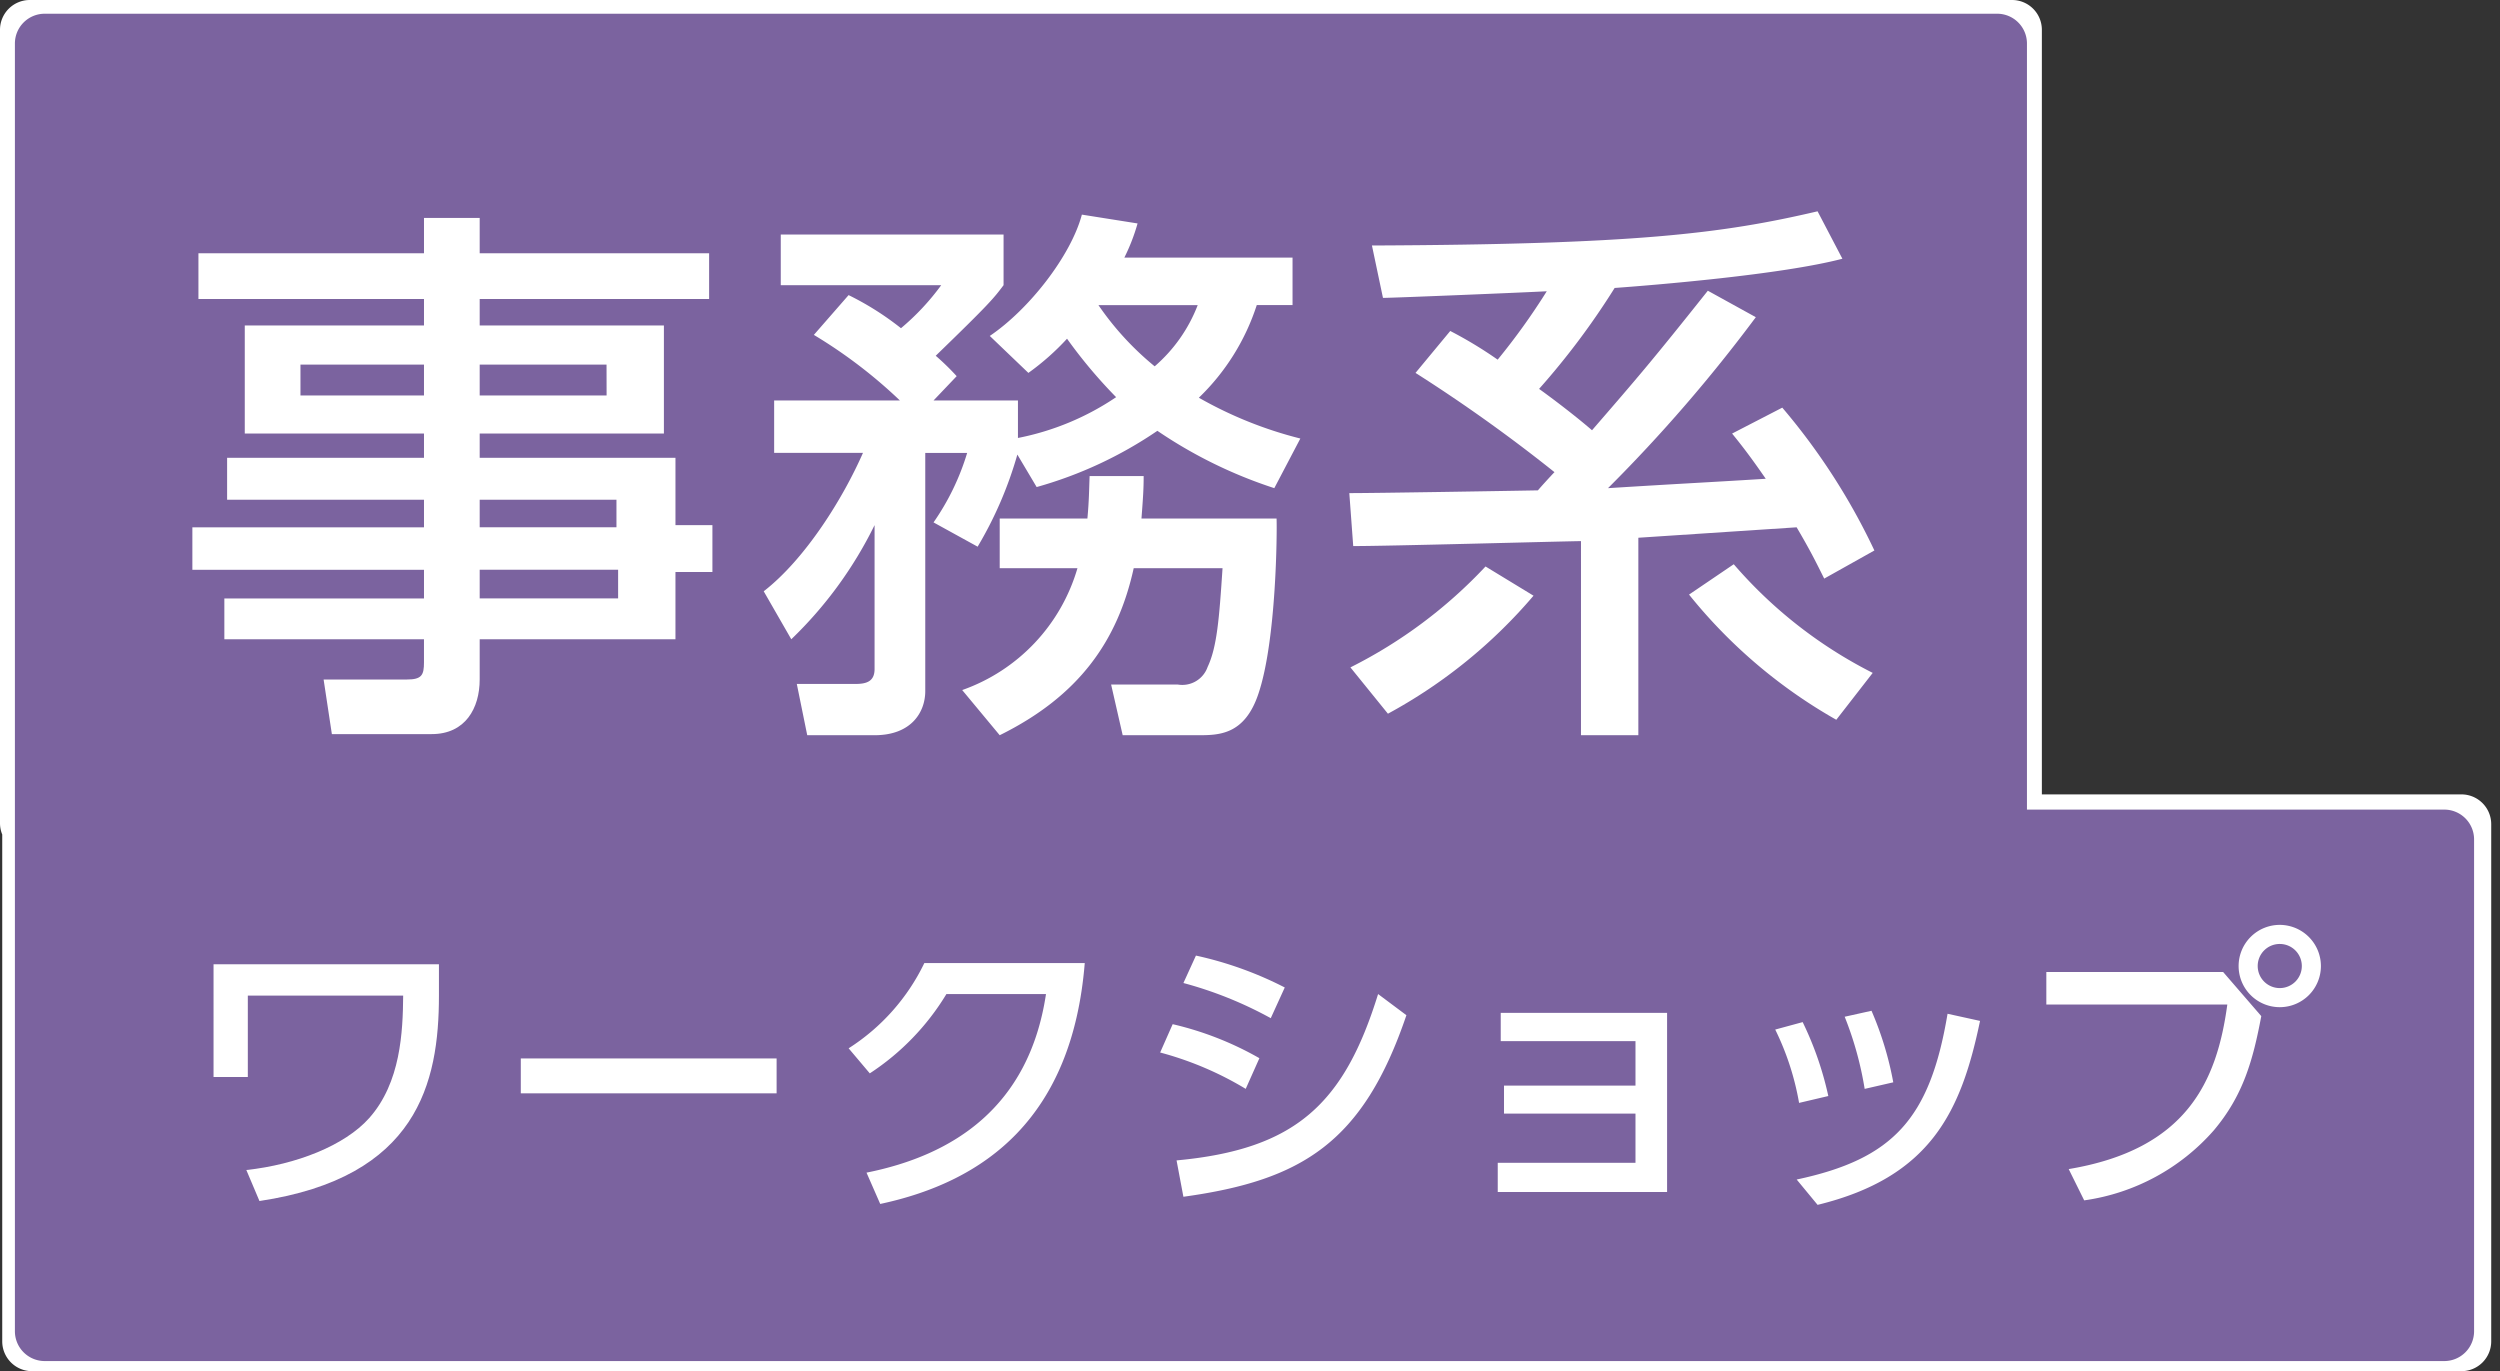
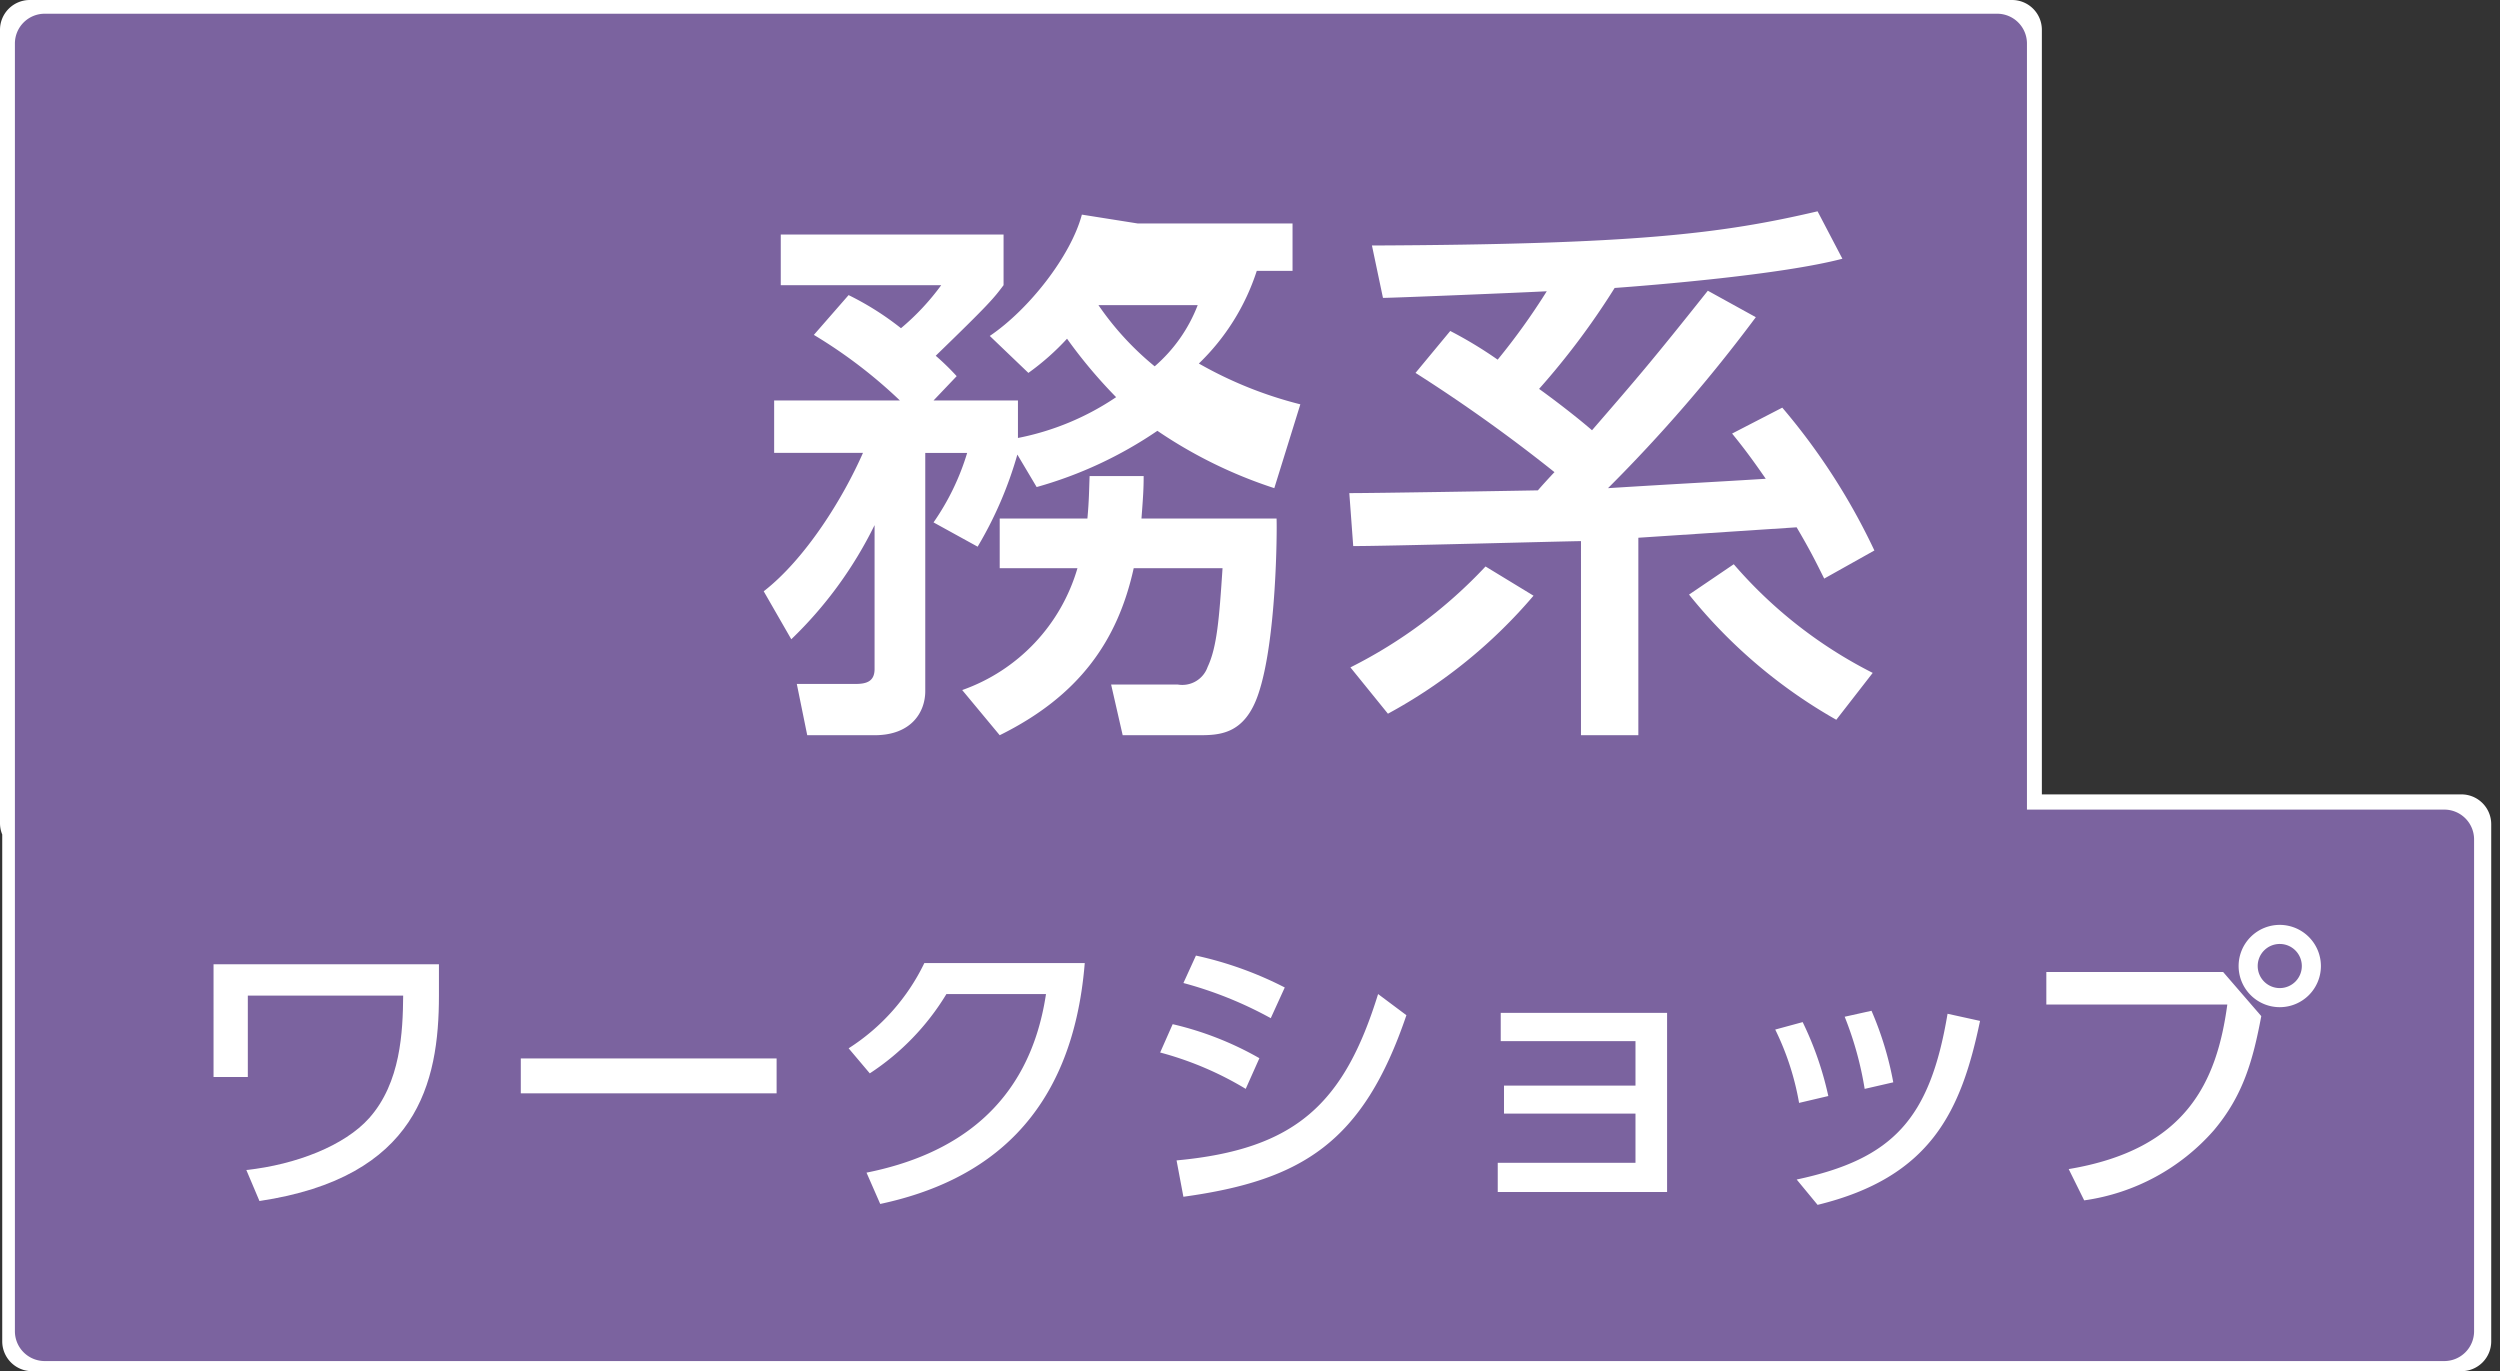
<svg xmlns="http://www.w3.org/2000/svg" width="167.739" height="92" viewBox="0 0 167.739 92">
  <rect x="0" y="0" width="167.739" height="92" fill="#333333" stroke="none" />
  <defs>
    <clipPath id="a">
      <rect width="167.739" height="92" fill="none" />
    </clipPath>
  </defs>
  <g clip-path="url(#a)">
    <path d="M165.15,53.3H137V2a2,2,0,0,0-2-2H2A2,2,0,0,0,0,2V55.235a2,2,0,0,0,.15.756V90a2,2,0,0,0,2,2h163a2,2,0,0,0,2-2V55.3a2,2,0,0,0-2-2" fill="#fff" />
    <path d="M164,54.321H136V2.921a2,2,0,0,0-2-2H3a2,2,0,0,0-2,2v86.4a2,2,0,0,0,2,2H164a2,2,0,0,0,2-2v-33a2,2,0,0,0-2-2" fill="#7b639f" />
-     <path d="M47.579,20.062H32.185v1.775h12.36V29.09H32.185v1.628H45.321v4.515H47.8v3.145h-2.48v4.514H32.185v2.7c0,1.925-.962,3.663-3.218,3.663h-6.7l-.554-3.663H27.3c1,0,1.147-.3,1.147-1.146V42.892H15.053V40.154H28.448V38.23H12.907V35.38H28.448V33.531H15.238V30.718h13.21V29.09H16.423V21.837H28.448V20.062H13.314V16.991H28.448V14.622h3.737v2.369H47.579Zm-19.131,4.4H20.16v2.072h8.288Zm12.248,0H32.185v2.072H40.7Zm.666,9.066H32.185v1.85h9.177Zm.111,4.7H32.185v1.924h9.288Z" fill="#fff" />
-     <path d="M68.26,30.5a25.944,25.944,0,0,1-2.665,6.18l-2.959-1.629a16.443,16.443,0,0,0,2.256-4.662H62.081V46.37c0,1.407-.926,2.96-3.4,2.96H54.162l-.7-3.441h3.959c.74,0,1.259-.185,1.259-1V35.233a27.285,27.285,0,0,1-5.588,7.659l-1.85-3.219c2.812-2.184,5.328-6.254,6.66-9.288H51.942V26.87h8.437a32.792,32.792,0,0,0-5.773-4.4L56.937,19.8a19.423,19.423,0,0,1,3.515,2.221,16.276,16.276,0,0,0,2.7-2.887H52.386v-3.4H67.335v3.4c-.666.889-.925,1.222-4.552,4.736a16.86,16.86,0,0,1,1.406,1.369L62.636,26.87H68.3v2.516a17.925,17.925,0,0,0,6.587-2.738,32.9,32.9,0,0,1-3.294-3.922A16.739,16.739,0,0,1,69,25.02l-2.59-2.48c2.627-1.775,5.439-5.365,6.179-8.14l3.737.592a12.993,12.993,0,0,1-.888,2.294H86.724v3.182h-2.4a15.067,15.067,0,0,1-3.886,6.217,26.984,26.984,0,0,0,6.809,2.738L85.5,32.753a30.954,30.954,0,0,1-7.845-3.847,27.546,27.546,0,0,1-8.1,3.773Zm4.7,4.292c.111-1.22.111-1.886.148-2.848h3.626c0,.85-.037,1.405-.147,2.848h9.065c.037.778,0,8.178-1.222,11.767C83.5,49.33,81.765,49.33,80.36,49.33H75.327l-.776-3.4h4.476a1.8,1.8,0,0,0,2-1.184c.629-1.332.777-3.256,1-6.624H76.067C74.994,43,72.4,46.7,67.076,49.33L64.559,46.3a12.316,12.316,0,0,0,7.734-8.178H67.076v-3.33Zm.74-14.32a19.6,19.6,0,0,0,3.774,4.107,10.317,10.317,0,0,0,2.887-4.107Z" fill="#fff" />
+     <path d="M68.26,30.5a25.944,25.944,0,0,1-2.665,6.18l-2.959-1.629a16.443,16.443,0,0,0,2.256-4.662H62.081V46.37c0,1.407-.926,2.96-3.4,2.96H54.162l-.7-3.441h3.959c.74,0,1.259-.185,1.259-1V35.233a27.285,27.285,0,0,1-5.588,7.659l-1.85-3.219c2.812-2.184,5.328-6.254,6.66-9.288H51.942V26.87h8.437a32.792,32.792,0,0,0-5.773-4.4L56.937,19.8a19.423,19.423,0,0,1,3.515,2.221,16.276,16.276,0,0,0,2.7-2.887H52.386v-3.4H67.335v3.4c-.666.889-.925,1.222-4.552,4.736a16.86,16.86,0,0,1,1.406,1.369L62.636,26.87H68.3v2.516a17.925,17.925,0,0,0,6.587-2.738,32.9,32.9,0,0,1-3.294-3.922A16.739,16.739,0,0,1,69,25.02l-2.59-2.48c2.627-1.775,5.439-5.365,6.179-8.14l3.737.592H86.724v3.182h-2.4a15.067,15.067,0,0,1-3.886,6.217,26.984,26.984,0,0,0,6.809,2.738L85.5,32.753a30.954,30.954,0,0,1-7.845-3.847,27.546,27.546,0,0,1-8.1,3.773Zm4.7,4.292c.111-1.22.111-1.886.148-2.848h3.626c0,.85-.037,1.405-.147,2.848h9.065c.037.778,0,8.178-1.222,11.767C83.5,49.33,81.765,49.33,80.36,49.33H75.327l-.776-3.4h4.476a1.8,1.8,0,0,0,2-1.184c.629-1.332.777-3.256,1-6.624H76.067C74.994,43,72.4,46.7,67.076,49.33L64.559,46.3a12.316,12.316,0,0,0,7.734-8.178H67.076v-3.33Zm.74-14.32a19.6,19.6,0,0,0,3.774,4.107,10.317,10.317,0,0,0,2.887-4.107Z" fill="#fff" />
    <path d="M90.533,33.086c1.814,0,10.62-.147,12.655-.185.148-.185.925-1.036,1.111-1.221a106.484,106.484,0,0,0-9.325-6.66l2.331-2.813a27.785,27.785,0,0,1,3.182,1.925,44.637,44.637,0,0,0,3.293-4.589c-1.332.074-10.286.444-10.989.444l-.74-3.515c17.613-.074,23.423-.777,29.9-2.294l1.665,3.182c-4.069,1.073-12.728,1.776-15.281,1.961a50.423,50.423,0,0,1-5.069,6.772c.776.555,2.4,1.776,3.551,2.775,3.109-3.59,4.034-4.663,7.771-9.362l3.22,1.776a103.431,103.431,0,0,1-9.917,11.471c5.365-.333,6.4-.37,10.583-.629-1.074-1.554-1.628-2.257-2.258-3.034l3.367-1.739a43.136,43.136,0,0,1,6.18,9.584l-3.367,1.886c-.481-.962-.888-1.812-1.85-3.441l-10.62.7V49.33h-3.849V36.306c-2.182.037-12.877.333-15.282.333Zm12.36,6.883a34.262,34.262,0,0,1-9.769,7.918l-2.517-3.108a32.136,32.136,0,0,0,9.066-6.771Zm20.314,8.325a34.448,34.448,0,0,1-9.88-8.4l3-2.036a30.432,30.432,0,0,0,9.324,7.29Z" fill="#fff" />
    <path d="M29.451,64.7v2.1c0,5.861-1.44,12.2-12.043,13.783l-.88-2.08c3.341-.361,6.6-1.641,8.241-3.482,2.121-2.38,2.261-5.8,2.282-8.221H16.628v5.461h-2.3V64.7Z" fill="#fff" />
    <rect width="17.164" height="2.341" transform="translate(34.943 71.017)" fill="#fff" />
    <path d="M58.139,78.679c5.8-1.16,10.9-4.381,12.042-11.982H63.5a16.659,16.659,0,0,1-5.141,5.321l-1.42-1.681a13.982,13.982,0,0,0,5.081-5.721H72.782c-.84,10.4-6.7,14.663-13.723,16.164Z" fill="#fff" />
    <path d="M83.582,73.058a22.155,22.155,0,0,0-5.741-2.44l.84-1.9A21.569,21.569,0,0,1,84.5,71Zm-4.64,4.8c8-.74,11.242-3.8,13.522-11.162l1.9,1.42c-2.9,8.542-7,11.082-14.963,12.182Zm6.321-9.542a26.223,26.223,0,0,0-5.861-2.36l.84-1.841a24.444,24.444,0,0,1,5.96,2.14Z" fill="#fff" />
    <path d="M100.912,74.718V72.837h8.822v-2.98h-9.042v-1.9h11.162V79.979H100.492v-1.96h9.242v-3.3Z" fill="#fff" />
    <path d="M120.71,74a18.233,18.233,0,0,0-1.6-4.921l1.841-.5a22.042,22.042,0,0,1,1.721,4.96Zm-.161,5.141c6.482-1.38,8.943-4.081,10.123-11.122l2.18.479c-1.26,6.042-3.28,10.483-10.9,12.343Zm4.562-6.081a22.824,22.824,0,0,0-1.341-4.841l1.8-.4a22.113,22.113,0,0,1,1.46,4.8Z" fill="#fff" />
    <path d="M149.162,65.216l2.56,2.961c-.56,2.981-1.22,5.341-3.2,7.682a14.2,14.2,0,0,1-8.682,4.681l-1.04-2.1c7.9-1.32,9.943-5.861,10.643-11.042H137.3V65.216Zm6.561-.4a2.761,2.761,0,1,1-2.761-2.761,2.767,2.767,0,0,1,2.761,2.761m-4.241,0a1.48,1.48,0,1,0,1.48-1.48,1.477,1.477,0,0,0-1.48,1.48" fill="#fff" />
  </g>
</svg>